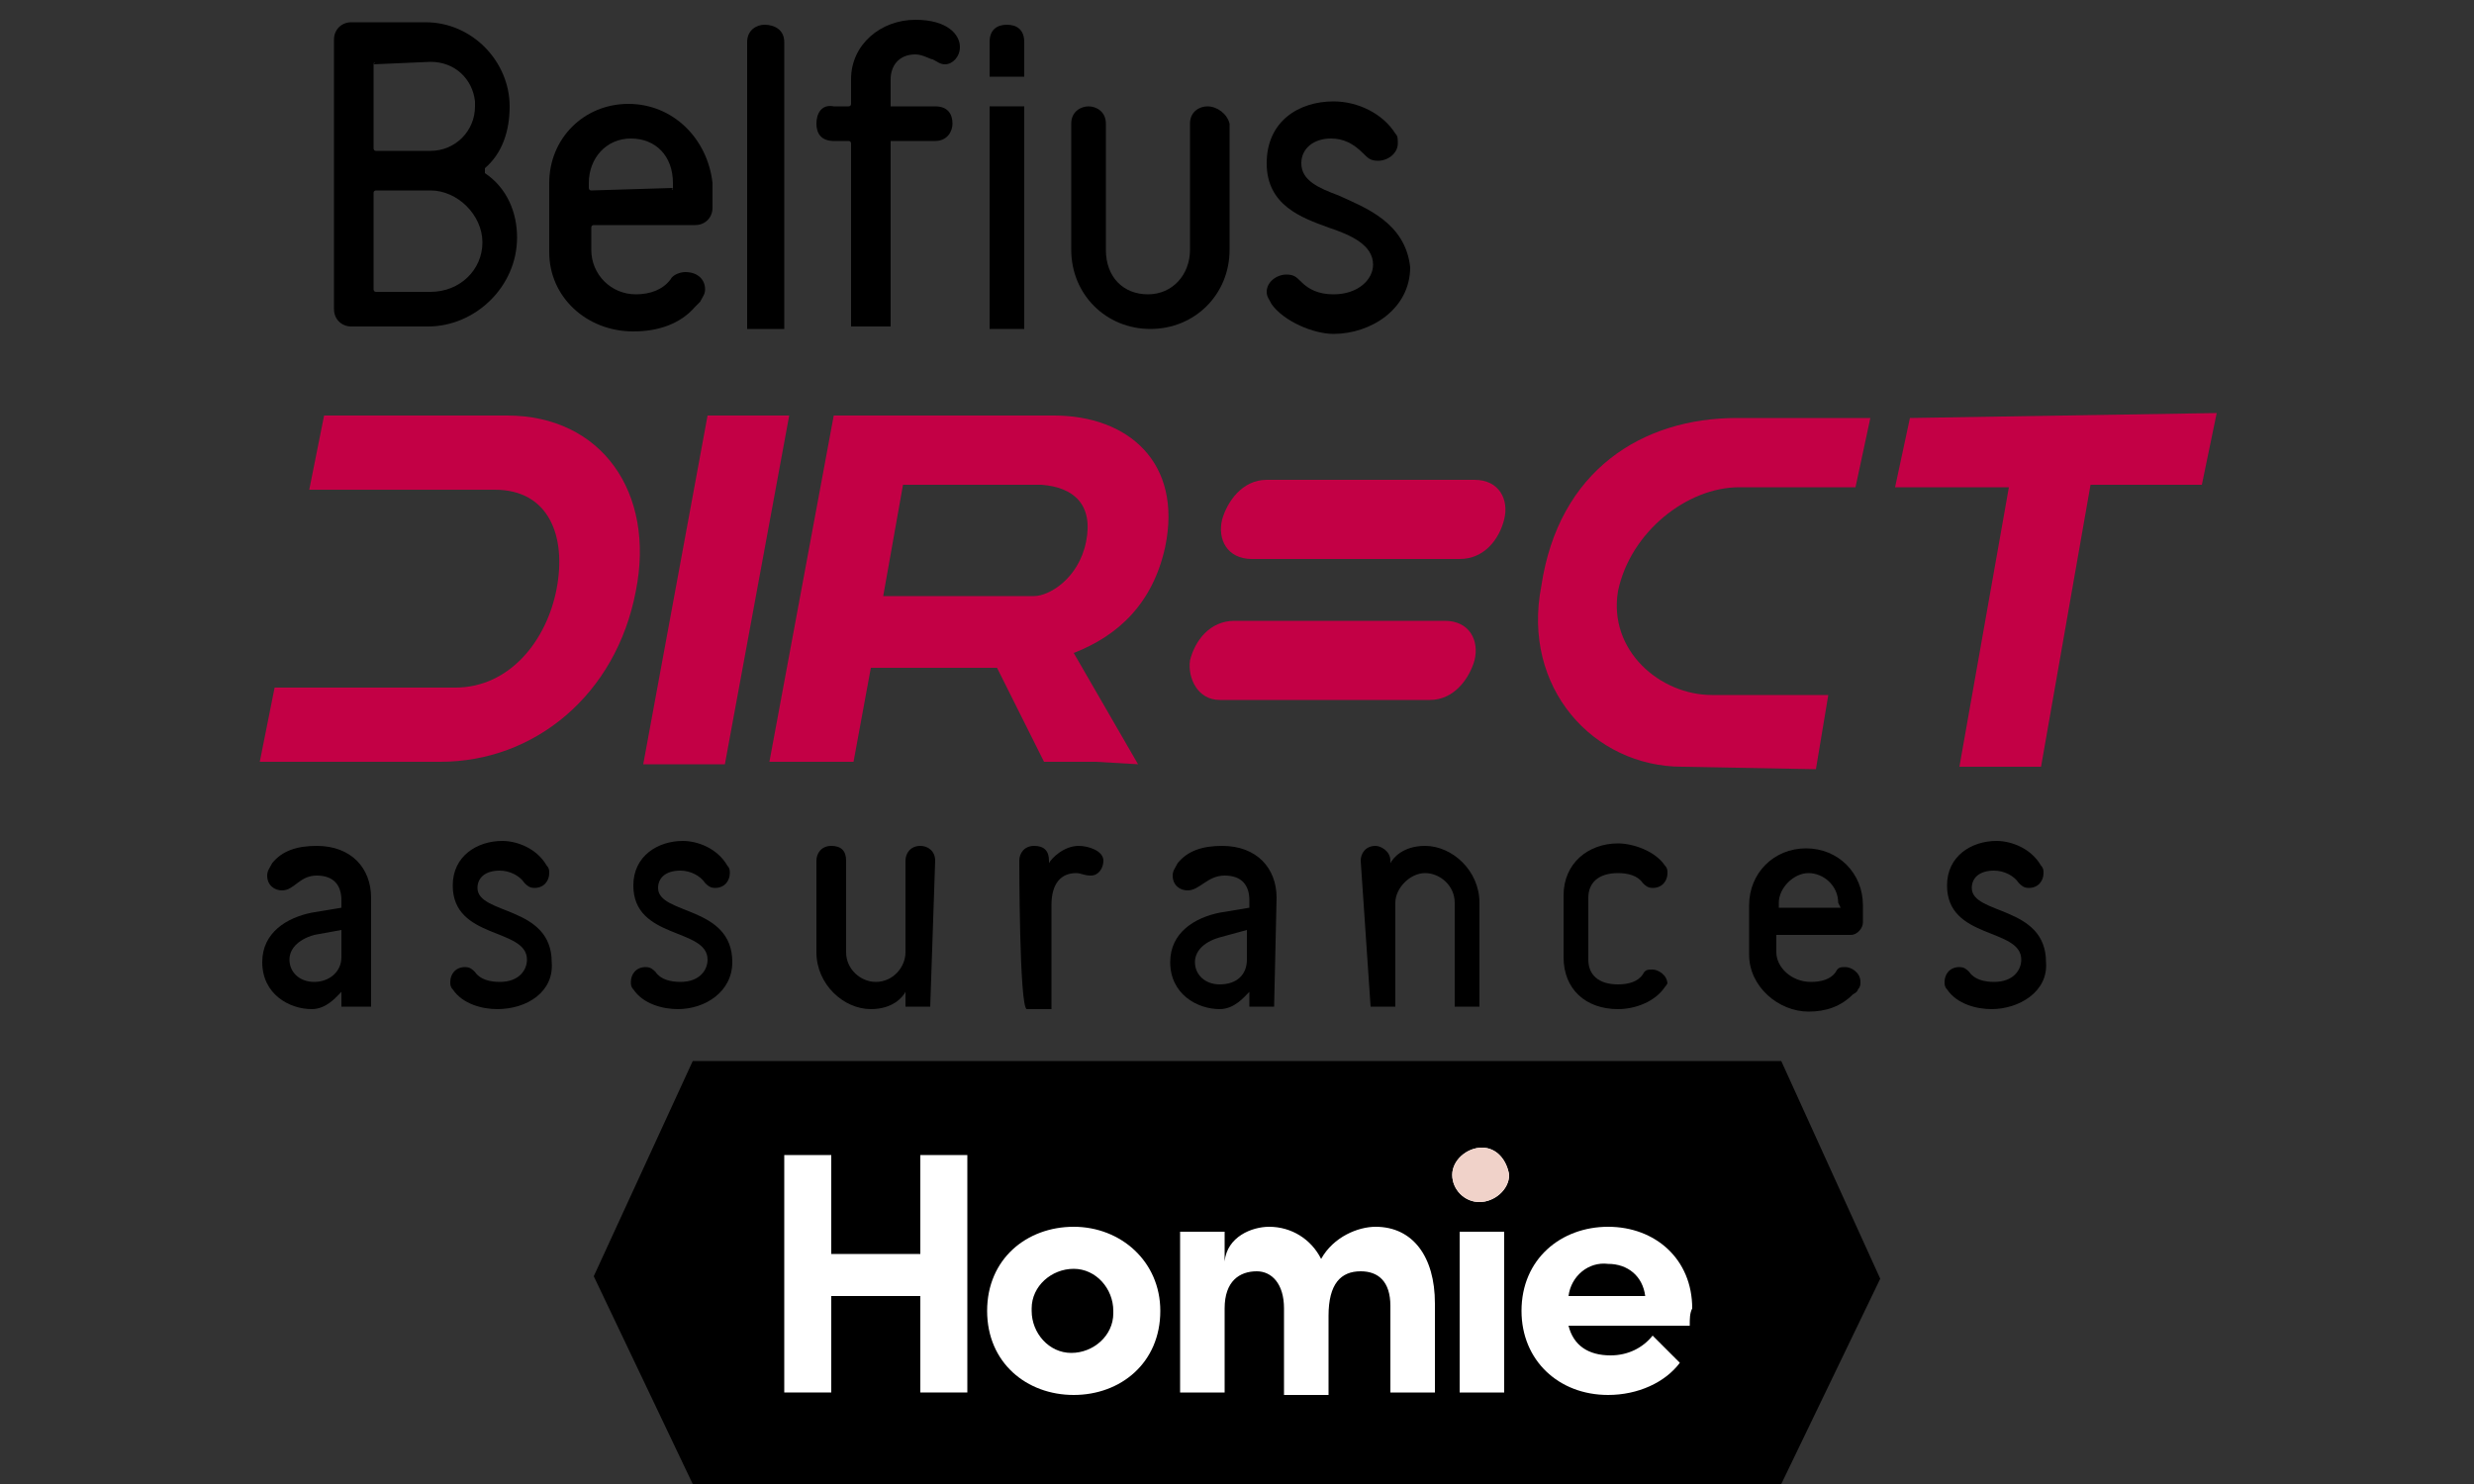
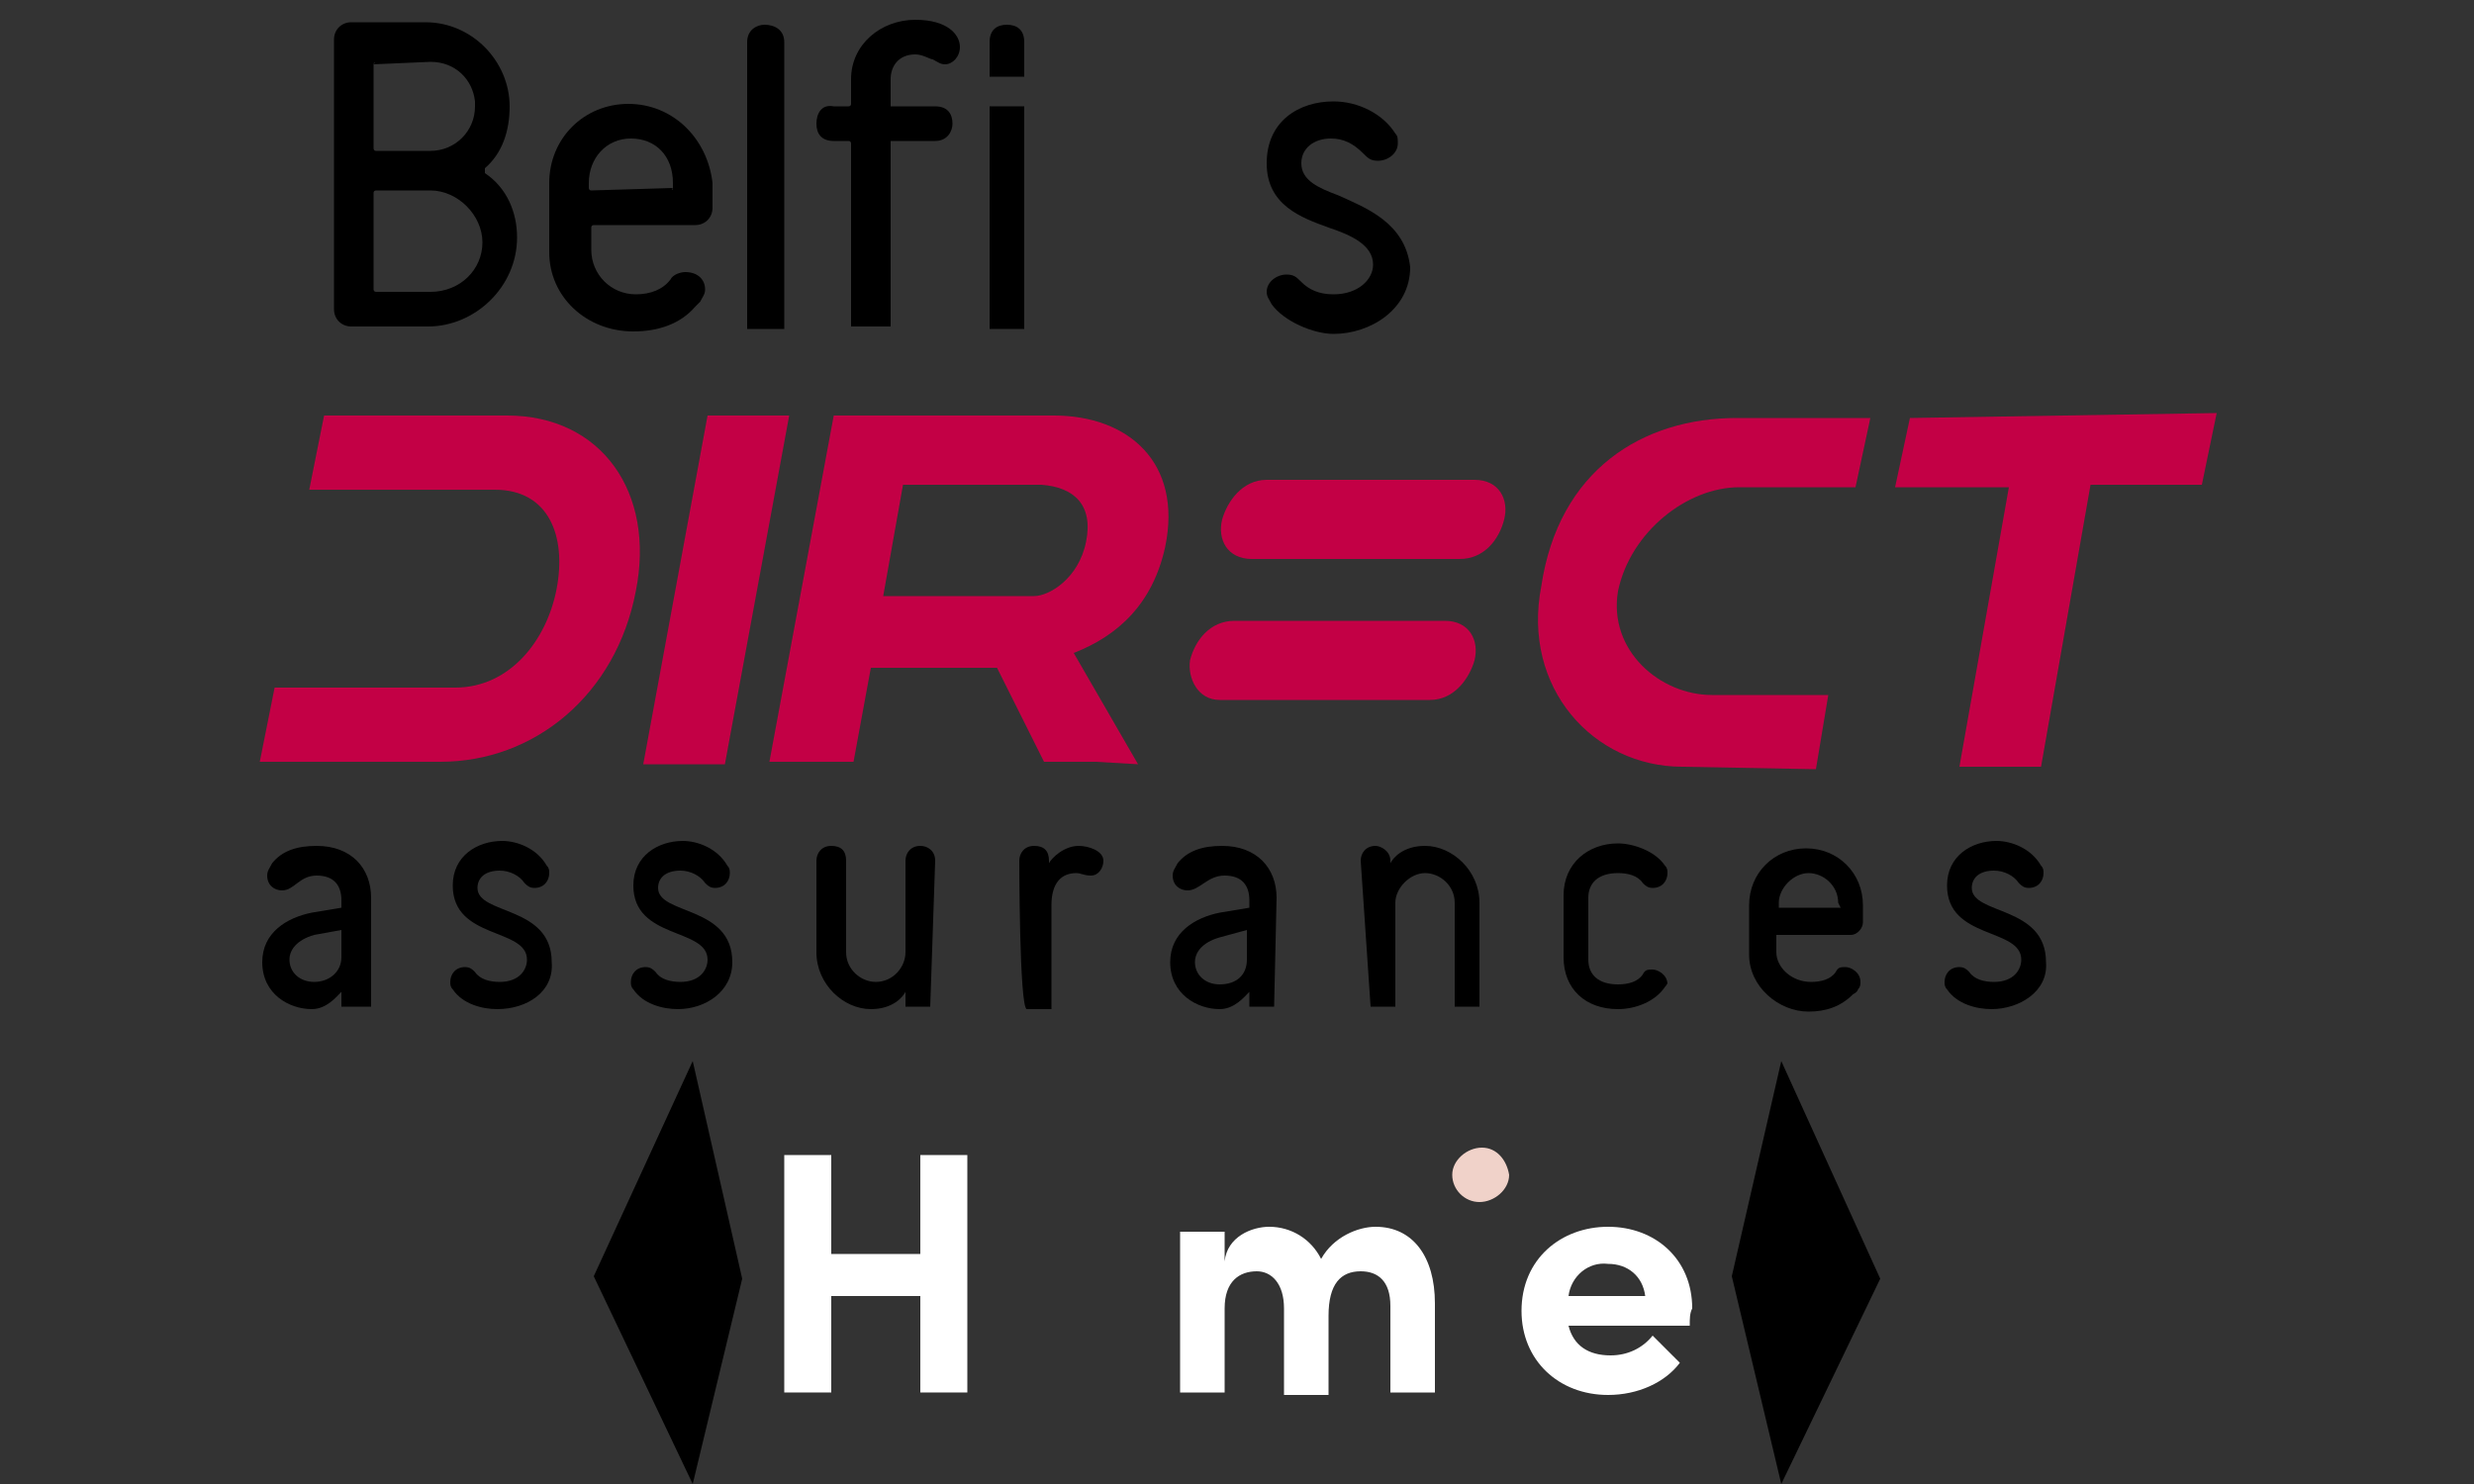
<svg xmlns="http://www.w3.org/2000/svg" version="1.1" id="Calque_1" x="0px" y="0px" width="100px" height="60px" viewBox="0 0 100 60" style="enable-background:new 0 0 100 60;" xml:space="preserve">
  <rect x="0" y="0" width="100" height="60" fill="#333333" stroke="none" />
  <style type="text/css">
	.st0{fill:#FFFFFF;}
	.st1{fill:#F0D2C9;}
	.st2{fill:#C30045;}
</style>
-   <rect x="28" y="42.9" width="44" height="17.1" />
  <polygon points="72,42.9 70,51.6 72,60 76,51.7 " />
  <polygon points="28,42.9 24,51.6 28,60 30,51.7 " />
  <g>
    <path class="st0" d="M37.2,46.7h1.9v9.6h-1.9v-3.9h-3.6v3.9h-1.9v-9.6h1.9v4h3.6V46.7z" />
-     <path class="st0" d="M58.7,47.5c0-0.6,0.6-1.1,1.2-1.1c0.6,0,1,0.5,1.1,1.1c0,0.6-0.6,1.1-1.2,1.1C59.2,48.6,58.7,48.1,58.7,47.5z    M59,56.3v-6.5h1.8v6.5C60.8,56.3,59,56.3,59,56.3z" />
    <path class="st1" d="M58.7,47.5c0-0.6,0.6-1.1,1.2-1.1c0.6,0,1,0.5,1.1,1.1c0,0.6-0.6,1.1-1.2,1.1C59.2,48.6,58.7,48.1,58.7,47.5z" />
-     <path class="st0" d="M39.9,53c0-2.1,1.6-3.4,3.5-3.4c1.9,0,3.5,1.4,3.5,3.4c0,2.1-1.6,3.4-3.5,3.4S39.9,55.1,39.9,53z M45,53   c0-0.9-0.7-1.7-1.6-1.7s-1.7,0.7-1.7,1.6c0,0,0,0.1,0,0.1c0,0.9,0.7,1.7,1.6,1.7s1.7-0.7,1.7-1.6C45,53.1,45,53.1,45,53z" />
    <path class="st0" d="M58,52.7v3.6h-1.8v-3.5c0-1-0.5-1.4-1.2-1.4c-0.8,0-1.3,0.5-1.3,1.8v3.2h-1.8v-3.5c0-1-0.5-1.5-1.1-1.5   c-0.7,0-1.3,0.4-1.3,1.5v3.4h-1.8v-6.5h1.8V51c0.1-1,1.1-1.4,1.8-1.4c0.9,0,1.7,0.5,2.1,1.3c0.5-0.9,1.5-1.3,2.2-1.3   C57.1,49.6,58,50.8,58,52.7z" />
    <path class="st0" d="M68.3,53.6h-4.9c0.2,0.8,0.8,1.2,1.7,1.2c0.7,0,1.3-0.3,1.7-0.8l1.1,1.1c-0.6,0.8-1.7,1.3-2.9,1.3   c-2,0-3.5-1.4-3.5-3.4c0-2.1,1.6-3.4,3.5-3.4c1.9,0,3.4,1.3,3.4,3.3C68.3,53.1,68.3,53.3,68.3,53.6z M66.5,52.4   c-0.1-0.8-0.7-1.3-1.5-1.3c-0.8-0.1-1.5,0.5-1.6,1.3H66.5z" />
  </g>
  <g>
    <path class="st2" d="M49.4,21c0.2-0.7,0.8-1.6,1.8-1.6h8.4c1,0,1.4,0.8,1.2,1.6c-0.2,0.8-0.8,1.6-1.8,1.6h-8.4   C49.6,22.6,49.2,21.8,49.4,21z" />
    <path class="st2" d="M48.1,26.7c0.2-0.8,0.8-1.6,1.8-1.6h8.5c1,0,1.4,0.8,1.2,1.6c-0.2,0.7-0.8,1.6-1.8,1.6h-8.5   C48.4,28.3,48,27.4,48.1,26.7z" />
    <path class="st2" d="M28.6,16.8L26,30.9h3.3l2.6-14.1H28.6z" />
    <path class="st2" d="M62.3,23.7C61.5,27.8,64.4,31,68,31l5.4,0.1l0.5-3h-4.7c-2.1,0-4.2-1.8-3.8-4.2c0.5-2.4,2.8-4.2,4.9-4.2H75   l0.6-2.8h-5.4C66.4,16.9,63,19,62.3,23.7z" />
    <path class="st2" d="M77.2,16.9l-0.6,2.8h4.6L79.2,31h3.3l2-11.4h4.5l0.6-2.9L77.2,16.9L77.2,16.9z" />
    <path class="st2" d="M42.6,16.8h-8.9l-2.6,14h3.4l0.7-3.8h5.1l1.9,3.8h2.1l1.7,0.1l-2.6-4.5c1.8-0.7,3.2-2,3.7-4.3   C47.8,18.7,45.6,16.8,42.6,16.8z M43.9,21.9c-0.3,1.5-1.5,2.2-2.1,2.2h-6.1l0.8-4.5h5.6C43.4,19.7,44.2,20.4,43.9,21.9z" />
    <path class="st2" d="M20.5,16.8h-7.4l-0.6,3H20c2.2,0,2.9,1.9,2.5,4s-1.9,4-4.1,4h-7.3l-0.6,3h7.3c3.8,0,7.1-2.7,7.9-6.9   C26.5,19.9,24.3,16.8,20.5,16.8z" />
    <path d="M41.4,3.1V1.7c0-0.5-0.3-0.7-0.7-0.7C40.3,1,40,1.2,40,1.7v1.4C40,3.1,41.4,3.1,41.4,3.1z" />
    <path d="M40,4.3v9h1.4v-9H40z" />
    <path d="M19.6,7L19.6,7V6.8c0.7-0.6,1-1.5,1-2.5c0-1.8-1.5-3.4-3.4-3.4h-3c-0.4,0-0.7,0.3-0.7,0.7v10.9c0,0.4,0.3,0.7,0.7,0.7h3.1   c1.9,0,3.6-1.6,3.6-3.6C20.9,8.6,20.5,7.6,19.6,7z M15.1,2.6C15.1,2.5,15.2,2.5,15.1,2.6l2.3-0.1c1,0,1.7,0.7,1.8,1.6v0.2   c0,1-0.8,1.8-1.8,1.8h-2.2c-0.1,0-0.1-0.1-0.1-0.1C15.1,6,15.1,2.6,15.1,2.6z M17.4,11.8h-2.2c-0.1,0-0.1-0.1-0.1-0.1V7.8   c0-0.1,0.1-0.1,0.1-0.1h2.2c1.1,0,2.1,1,2.1,2.1C19.5,10.9,18.6,11.8,17.4,11.8z" />
    <path d="M25.4,4.2c-1.8,0-3.2,1.4-3.2,3.2v2.8c0,1.8,1.5,3.2,3.4,3.2c1,0,1.9-0.3,2.5-1c0.1-0.1,0.2-0.2,0.2-0.2   c0.1-0.2,0.2-0.3,0.2-0.5c0-0.4-0.3-0.7-0.8-0.7c-0.2,0-0.5,0.1-0.6,0.3l0,0c-0.3,0.4-0.8,0.6-1.4,0.6c-1,0-1.8-0.8-1.8-1.8V9.2   c0-0.1,0.1-0.1,0.1-0.1h4.1c0.4,0,0.7-0.3,0.7-0.7v-1C28.6,5.6,27.2,4.2,25.4,4.2z M27.2,7.6C27.2,7.7,27.1,7.7,27.2,7.6l-3.3,0.1   c-0.1,0-0.1-0.1-0.1-0.1V7.4c0-1,0.7-1.8,1.7-1.8s1.7,0.7,1.7,1.8V7.6z" />
    <path d="M30.9,1c-0.3,0-0.7,0.2-0.7,0.7v11.6h1.5V1.7C31.7,1.2,31.3,1,30.9,1z" />
    <path d="M37,0.8c-1.4,0-2.6,1-2.6,2.4v1c0,0.1-0.1,0.1-0.1,0.1h-0.6C33.2,4.2,33,4.6,33,5c0,0.4,0.2,0.7,0.7,0.7h0.6   c0.1,0,0.1,0.1,0.1,0.1v7.4H36V5.8C36,5.7,36,5.7,36,5.7h1.8c0.5,0,0.7-0.4,0.7-0.7c0-0.4-0.2-0.7-0.7-0.7H36C36,4.2,36,4.2,36,4.2   v-1c0-0.5,0.3-1,1-1c0.3,0,0.6,0.2,0.7,0.2c0.2,0.1,0.3,0.2,0.5,0.2c0.3,0,0.6-0.3,0.6-0.7C38.8,1.4,38.3,0.8,37,0.8z" />
-     <path d="M48.8,4.3c-0.3,0-0.7,0.2-0.7,0.7v5.1c0,1-0.7,1.8-1.7,1.8s-1.7-0.7-1.7-1.8V5c0-0.5-0.4-0.7-0.7-0.7   c-0.3,0-0.7,0.2-0.7,0.7v5.1c0,1.8,1.4,3.2,3.2,3.2c1.8,0,3.2-1.4,3.2-3.2V5C49.6,4.6,49.2,4.3,48.8,4.3z" />
    <path d="M54.1,7.9c-0.8-0.3-1.5-0.6-1.5-1.3c0-0.6,0.5-1,1.2-1c0.5,0,0.9,0.2,1.3,0.6l0,0c0.2,0.2,0.3,0.3,0.6,0.3   c0.4,0,0.8-0.3,0.8-0.7c0-0.2,0-0.3-0.1-0.4c-0.5-0.8-1.5-1.3-2.5-1.3c-1.4,0-2.7,0.8-2.7,2.5s1.4,2.2,2.5,2.6   c0.9,0.3,1.8,0.7,1.8,1.5c0,0.6-0.6,1.2-1.6,1.2c-0.6,0-1-0.2-1.3-0.5l0,0c-0.2-0.2-0.3-0.3-0.6-0.3c-0.4,0-0.8,0.3-0.8,0.7   c0,0.2,0.1,0.3,0.2,0.5c0.5,0.7,1.7,1.2,2.5,1.2c1.5,0,3.1-1,3.1-2.7C56.8,9,55.2,8.4,54.1,7.9z" />
    <path d="M14.9,40.7h-1.1v-0.6c-0.2,0.2-0.6,0.7-1.2,0.7c-0.9,0-2-0.6-2-1.9c0-1.2,1-1.8,2-2l1.2-0.2v-0.3c0-0.6-0.3-1-1-1   c-0.7,0-0.9,0.6-1.4,0.6c-0.3,0-0.6-0.2-0.6-0.6c0-0.2,0.1-0.3,0.2-0.5c0.4-0.5,1-0.7,1.8-0.7c1.4,0,2.2,0.9,2.2,2.1V40.7   L14.9,40.7z M13.8,37.6l-1.1,0.2c-0.7,0.2-1,0.6-1,1c0,0.5,0.4,0.9,1,0.9c0.6,0,1.1-0.4,1.1-1V37.6z" />
    <path d="M20.1,40.8c-0.6,0-1.4-0.2-1.8-0.8c-0.1-0.1-0.1-0.2-0.1-0.3c0-0.3,0.2-0.6,0.6-0.6c0.2,0,0.3,0.1,0.4,0.2   c0.2,0.3,0.6,0.4,1,0.4c0.8,0,1.1-0.5,1.1-0.9c0-1.3-3-0.8-3-3c0-1.2,1-1.8,2-1.8c0.6,0,1.4,0.3,1.8,1c0.1,0.1,0.1,0.2,0.1,0.3   c0,0.3-0.2,0.6-0.6,0.6c-0.2,0-0.3-0.1-0.4-0.2c-0.2-0.3-0.6-0.5-1-0.5c-0.6,0-0.9,0.3-0.9,0.7c0,1.1,3,0.7,3,3   C22.4,40.1,21.3,40.8,20.1,40.8z" />
    <path d="M27.4,40.8c-0.6,0-1.4-0.2-1.8-0.8c-0.1-0.1-0.1-0.2-0.1-0.3c0-0.3,0.2-0.6,0.6-0.6c0.2,0,0.3,0.1,0.4,0.2   c0.2,0.3,0.6,0.4,1,0.4c0.8,0,1.1-0.5,1.1-0.9c0-1.3-3-0.8-3-3c0-1.2,1-1.8,2-1.8c0.6,0,1.4,0.3,1.8,1c0.1,0.1,0.1,0.2,0.1,0.3   c0,0.3-0.2,0.6-0.6,0.6c-0.2,0-0.3-0.1-0.4-0.2c-0.2-0.3-0.6-0.5-1-0.5c-0.6,0-0.9,0.3-0.9,0.7c0,1.1,3,0.7,3,3   C29.6,40.1,28.5,40.8,27.4,40.8z" />
    <path d="M37.6,40.7h-1v-0.6c-0.1,0.2-0.5,0.7-1.4,0.7c-1.1,0-2.2-1-2.2-2.3v-3.7c0-0.3,0.2-0.6,0.6-0.6s0.6,0.2,0.6,0.6v3.7   c0,0.7,0.6,1.2,1.2,1.2c0.7,0,1.2-0.6,1.2-1.2v-3.7c0-0.3,0.2-0.6,0.6-0.6c0.3,0,0.6,0.2,0.6,0.6L37.6,40.7L37.6,40.7L37.6,40.7z" />
    <path d="M41.2,34.8c0-0.3,0.2-0.6,0.6-0.6s0.6,0.2,0.6,0.6v0.1c0.1-0.2,0.6-0.7,1.2-0.7c0.4,0,1,0.2,1,0.6c0,0.3-0.2,0.6-0.5,0.6   s-0.4-0.1-0.6-0.1c-0.6,0-1,0.4-1,1.3v4.2h-1C41.2,40.7,41.2,34.8,41.2,34.8z" />
    <path d="M51.5,40.7h-1v-0.6c-0.2,0.2-0.6,0.7-1.2,0.7c-0.9,0-2-0.6-2-1.9c0-1.2,1-1.8,2-2l1.2-0.2v-0.3c0-0.6-0.3-1-1-1   S48.5,36,48,36c-0.3,0-0.6-0.2-0.6-0.6c0-0.2,0.1-0.3,0.2-0.5c0.4-0.5,1-0.7,1.8-0.7c1.4,0,2.2,0.9,2.2,2.1L51.5,40.7L51.5,40.7z    M50.4,37.6l-1.1,0.3c-0.7,0.2-1,0.6-1,1c0,0.5,0.4,0.9,1,0.9c0.7,0,1.1-0.4,1.1-1V37.6z" />
    <path d="M55,34.8c0-0.3,0.2-0.6,0.6-0.6c0.2,0,0.6,0.2,0.6,0.6v0.1c0.1-0.2,0.5-0.7,1.4-0.7c1.1,0,2.2,1,2.2,2.3v4.2h-1v-4.2   c0-0.7-0.6-1.2-1.2-1.2s-1.2,0.6-1.2,1.2v4.2h-1L55,34.8L55,34.8L55,34.8z" />
    <path d="M67.3,39.9c-0.4,0.6-1.2,0.9-1.9,0.9c-1.3,0-2.2-0.8-2.2-2.1v-2.5c0-1.3,1-2.1,2.2-2.1c0.6,0,1.5,0.3,1.9,0.9   c0.1,0.1,0.1,0.2,0.1,0.3c0,0.3-0.2,0.6-0.6,0.6c-0.2,0-0.3-0.1-0.4-0.2c-0.2-0.3-0.6-0.4-1-0.4c-0.8,0-1.2,0.4-1.2,1v2.5   c0,0.6,0.4,1,1.2,1c0.4,0,0.8-0.1,1-0.4c0.1-0.2,0.2-0.2,0.4-0.2c0.2,0,0.6,0.2,0.6,0.6C67.4,39.7,67.4,39.8,67.3,39.9z" />
    <path d="M74.8,37.8h-3v0.7c0,0.6,0.6,1.2,1.4,1.2c0.4,0,0.8-0.1,1-0.4c0.1-0.2,0.2-0.2,0.4-0.2c0.2,0,0.6,0.2,0.6,0.6   c0,0.1,0,0.2-0.1,0.3c0,0,0,0.1-0.2,0.2c-0.5,0.5-1.1,0.7-1.8,0.7c-1.2,0-2.4-1-2.4-2.3v-2c0-1.3,1-2.3,2.3-2.3s2.3,1,2.3,2.3v0.7   C75.3,37.5,75.1,37.8,74.8,37.8L74.8,37.8z M74.3,36.5c0-0.7-0.6-1.2-1.2-1.2c-0.6,0-1.2,0.6-1.2,1.2v0.2h2.5L74.3,36.5L74.3,36.5   L74.3,36.5z" />
    <path d="M80.5,40.8c-0.6,0-1.4-0.2-1.8-0.8c-0.1-0.1-0.1-0.2-0.1-0.3c0-0.3,0.2-0.6,0.6-0.6c0.2,0,0.3,0.1,0.4,0.2   c0.2,0.3,0.6,0.4,1,0.4c0.8,0,1.1-0.5,1.1-0.9c0-1.3-3-0.8-3-3c0-1.2,1-1.8,2-1.8c0.6,0,1.4,0.3,1.8,1c0.1,0.1,0.1,0.2,0.1,0.3   c0,0.3-0.2,0.6-0.6,0.6c-0.2,0-0.3-0.1-0.4-0.2c-0.2-0.3-0.6-0.5-1-0.5c-0.6,0-0.9,0.3-0.9,0.7c0,1.1,3,0.7,3,3   C82.8,40.1,81.6,40.8,80.5,40.8L80.5,40.8z" />
  </g>
</svg>